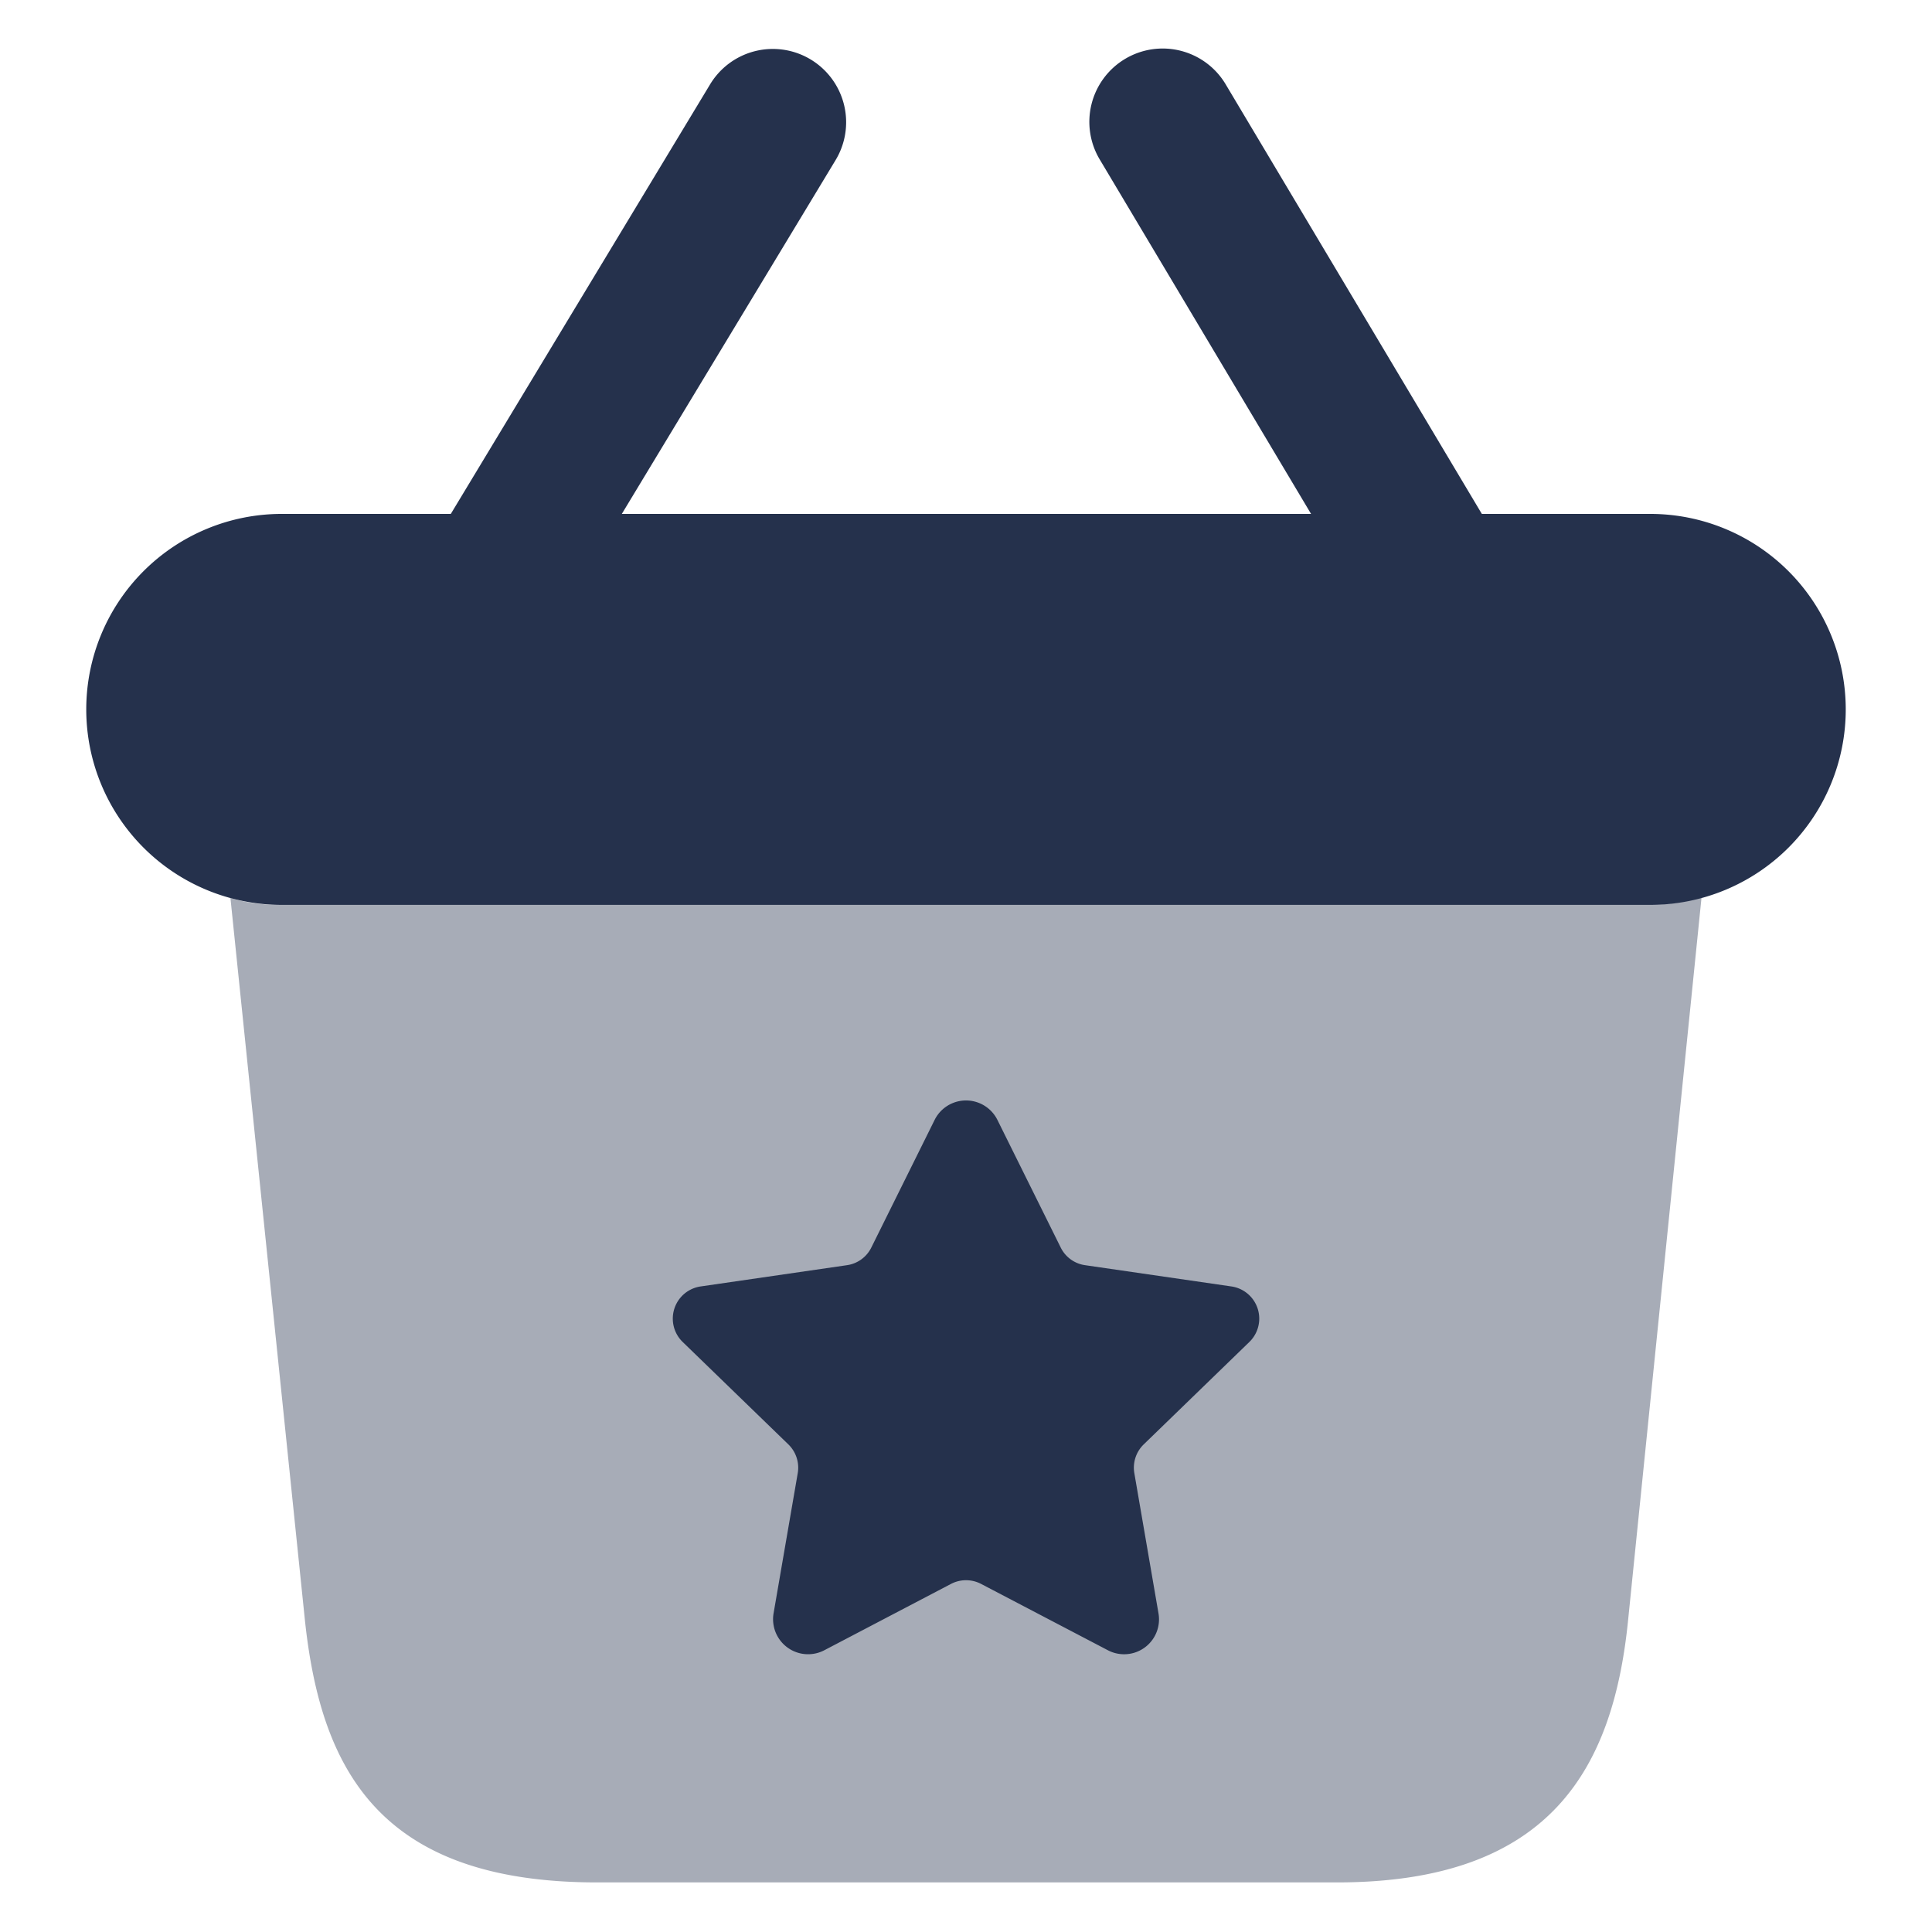
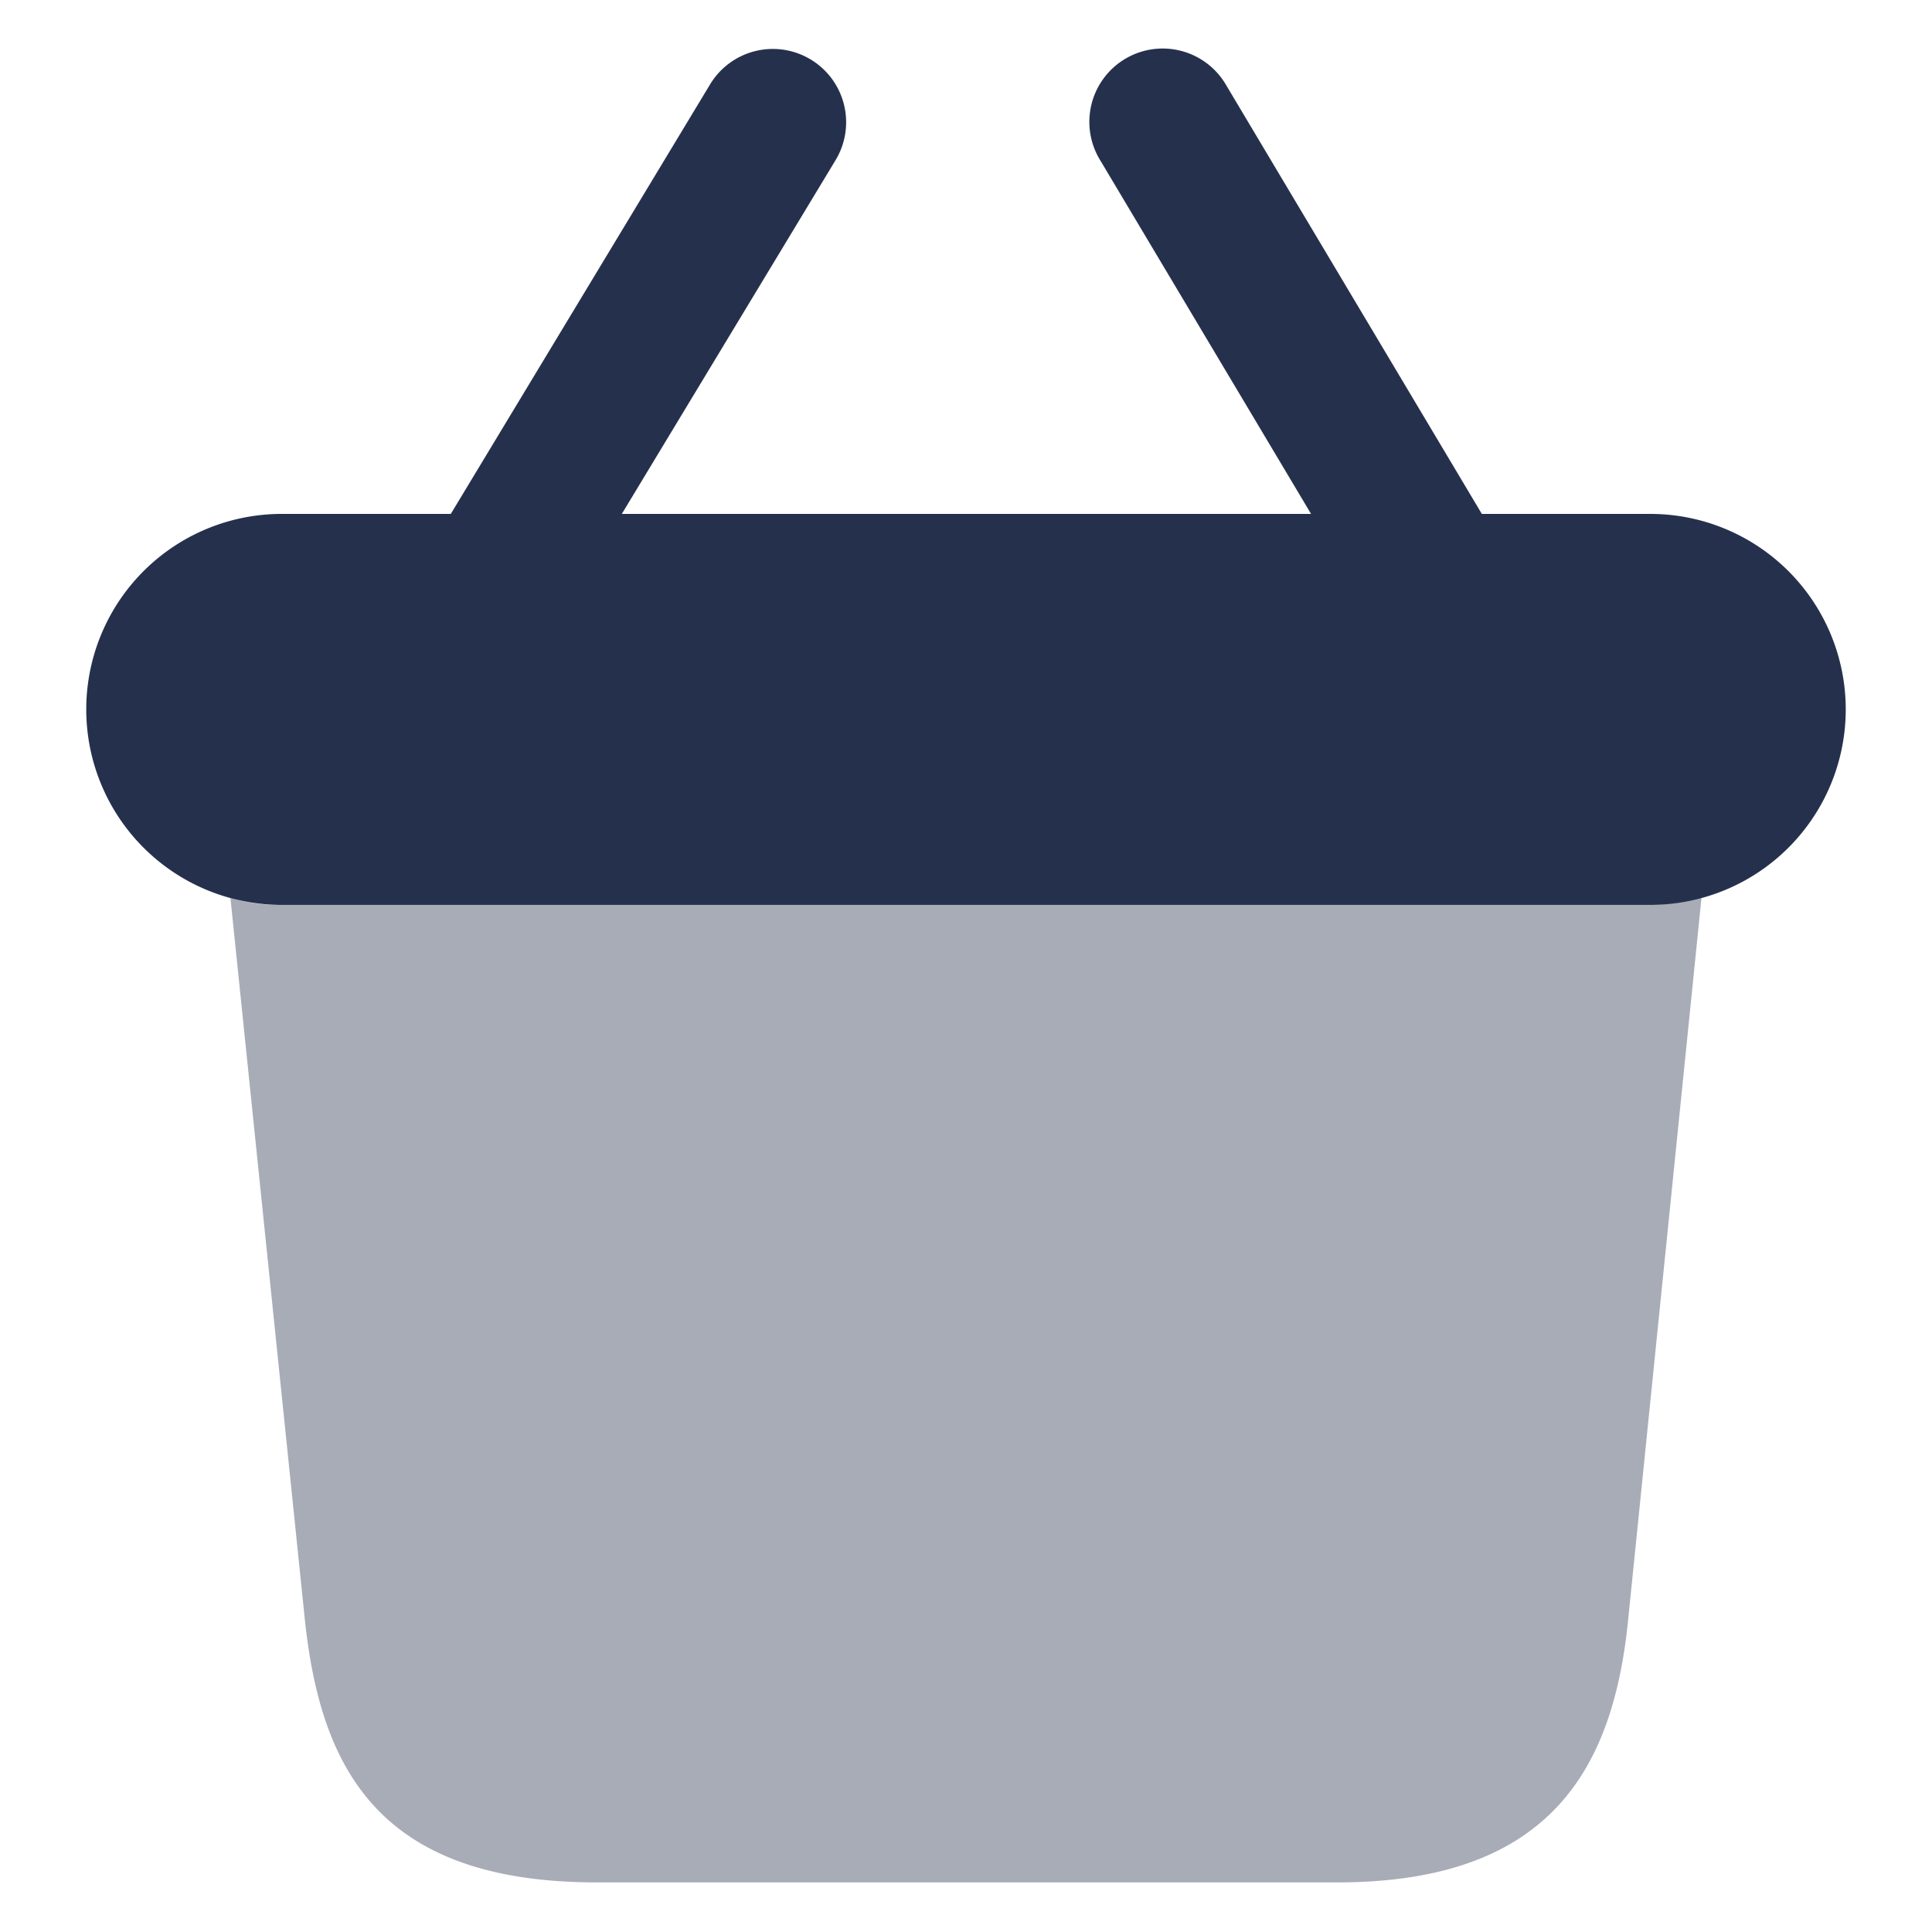
<svg xmlns="http://www.w3.org/2000/svg" width="48" height="48" viewBox="0 0 48 48">
  <g id="shopping-basket-star" transform="translate(-1499 -186)">
    <rect id="Frame" width="48" height="48" transform="translate(1499 186)" fill="#25314c" opacity="0" />
    <path id="Path_5447" data-name="Path 5447" d="M1533.025,190.92l-1.821,17.923c-.365,3.716-1.919,6.557-7.237,6.557h-18.385c-5.44,0-6.873-2.841-7.261-6.557l-1.846-17.9a4.131,4.131,0,0,0,1.239.17h34A4.626,4.626,0,0,0,1533.025,190.92Z" transform="translate(8.25 17.368)" fill="#25314c" fill-rule="evenodd" opacity="0.4" />
    <path id="Path_5448" data-name="Path 5448" d="M1533.857,193.786h-4.184l-6.349-10.647a1.822,1.822,0,1,0-3.13,1.865l5.236,8.782h-17.124l5.3-8.772a1.821,1.821,0,1,0-3.116-1.885l-6.433,10.657h-4.2a4.857,4.857,0,0,0,0,9.714h34a4.857,4.857,0,0,0,0-9.714Z" transform="translate(6.143 4.982)" fill="#25314c" />
-     <path id="Path_5449" data-name="Path 5449" d="M1509.066,193.483l1.572,3.169a.8.8,0,0,0,.612.442l3.628.527a.808.808,0,0,1,.449,1.379l-2.625,2.545a.806.806,0,0,0-.233.719l.6,3.483a.867.867,0,0,1-1.258.913l-3.148-1.647a.808.808,0,0,0-.752,0l-3.145,1.647a.87.87,0,0,1-1.261-.916l.6-3.48a.806.806,0,0,0-.233-.719L1501.246,199a.808.808,0,0,1,.449-1.379l3.628-.527a.8.8,0,0,0,.612-.442l1.572-3.169A.871.871,0,0,1,1509.066,193.483Z" transform="translate(14.714 20.34)" fill="#25314c" />
  </g>
</svg>